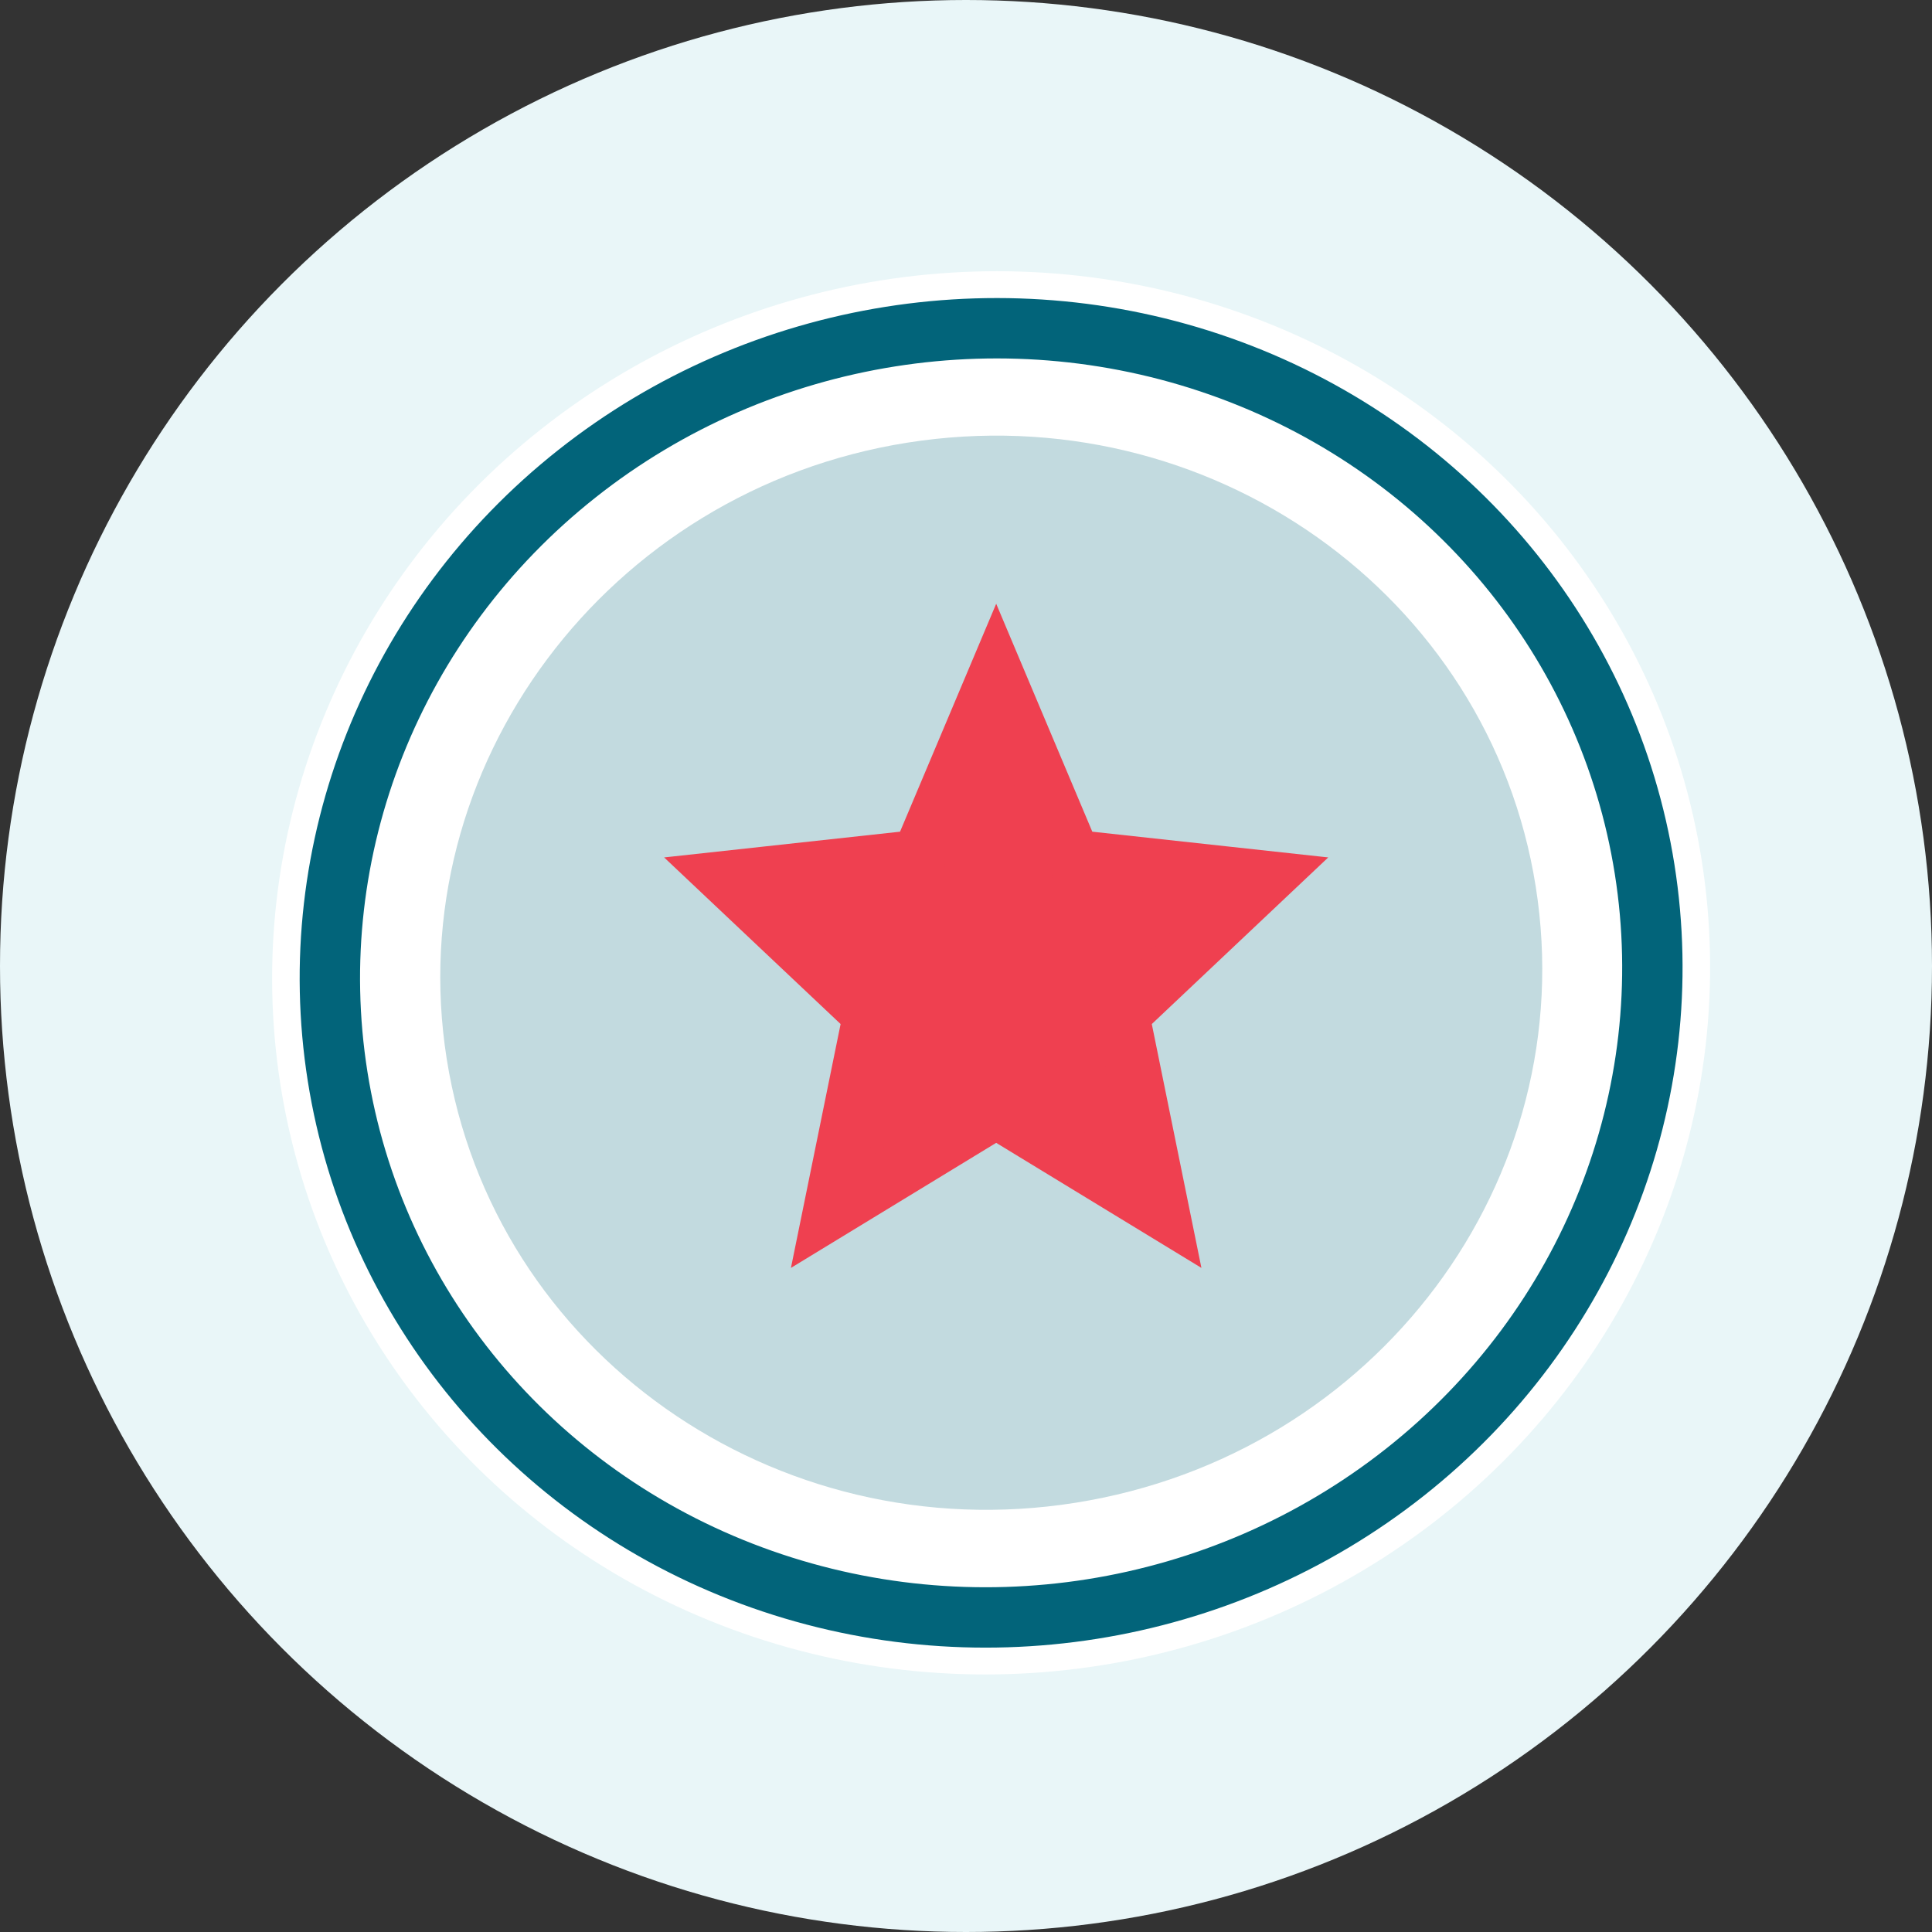
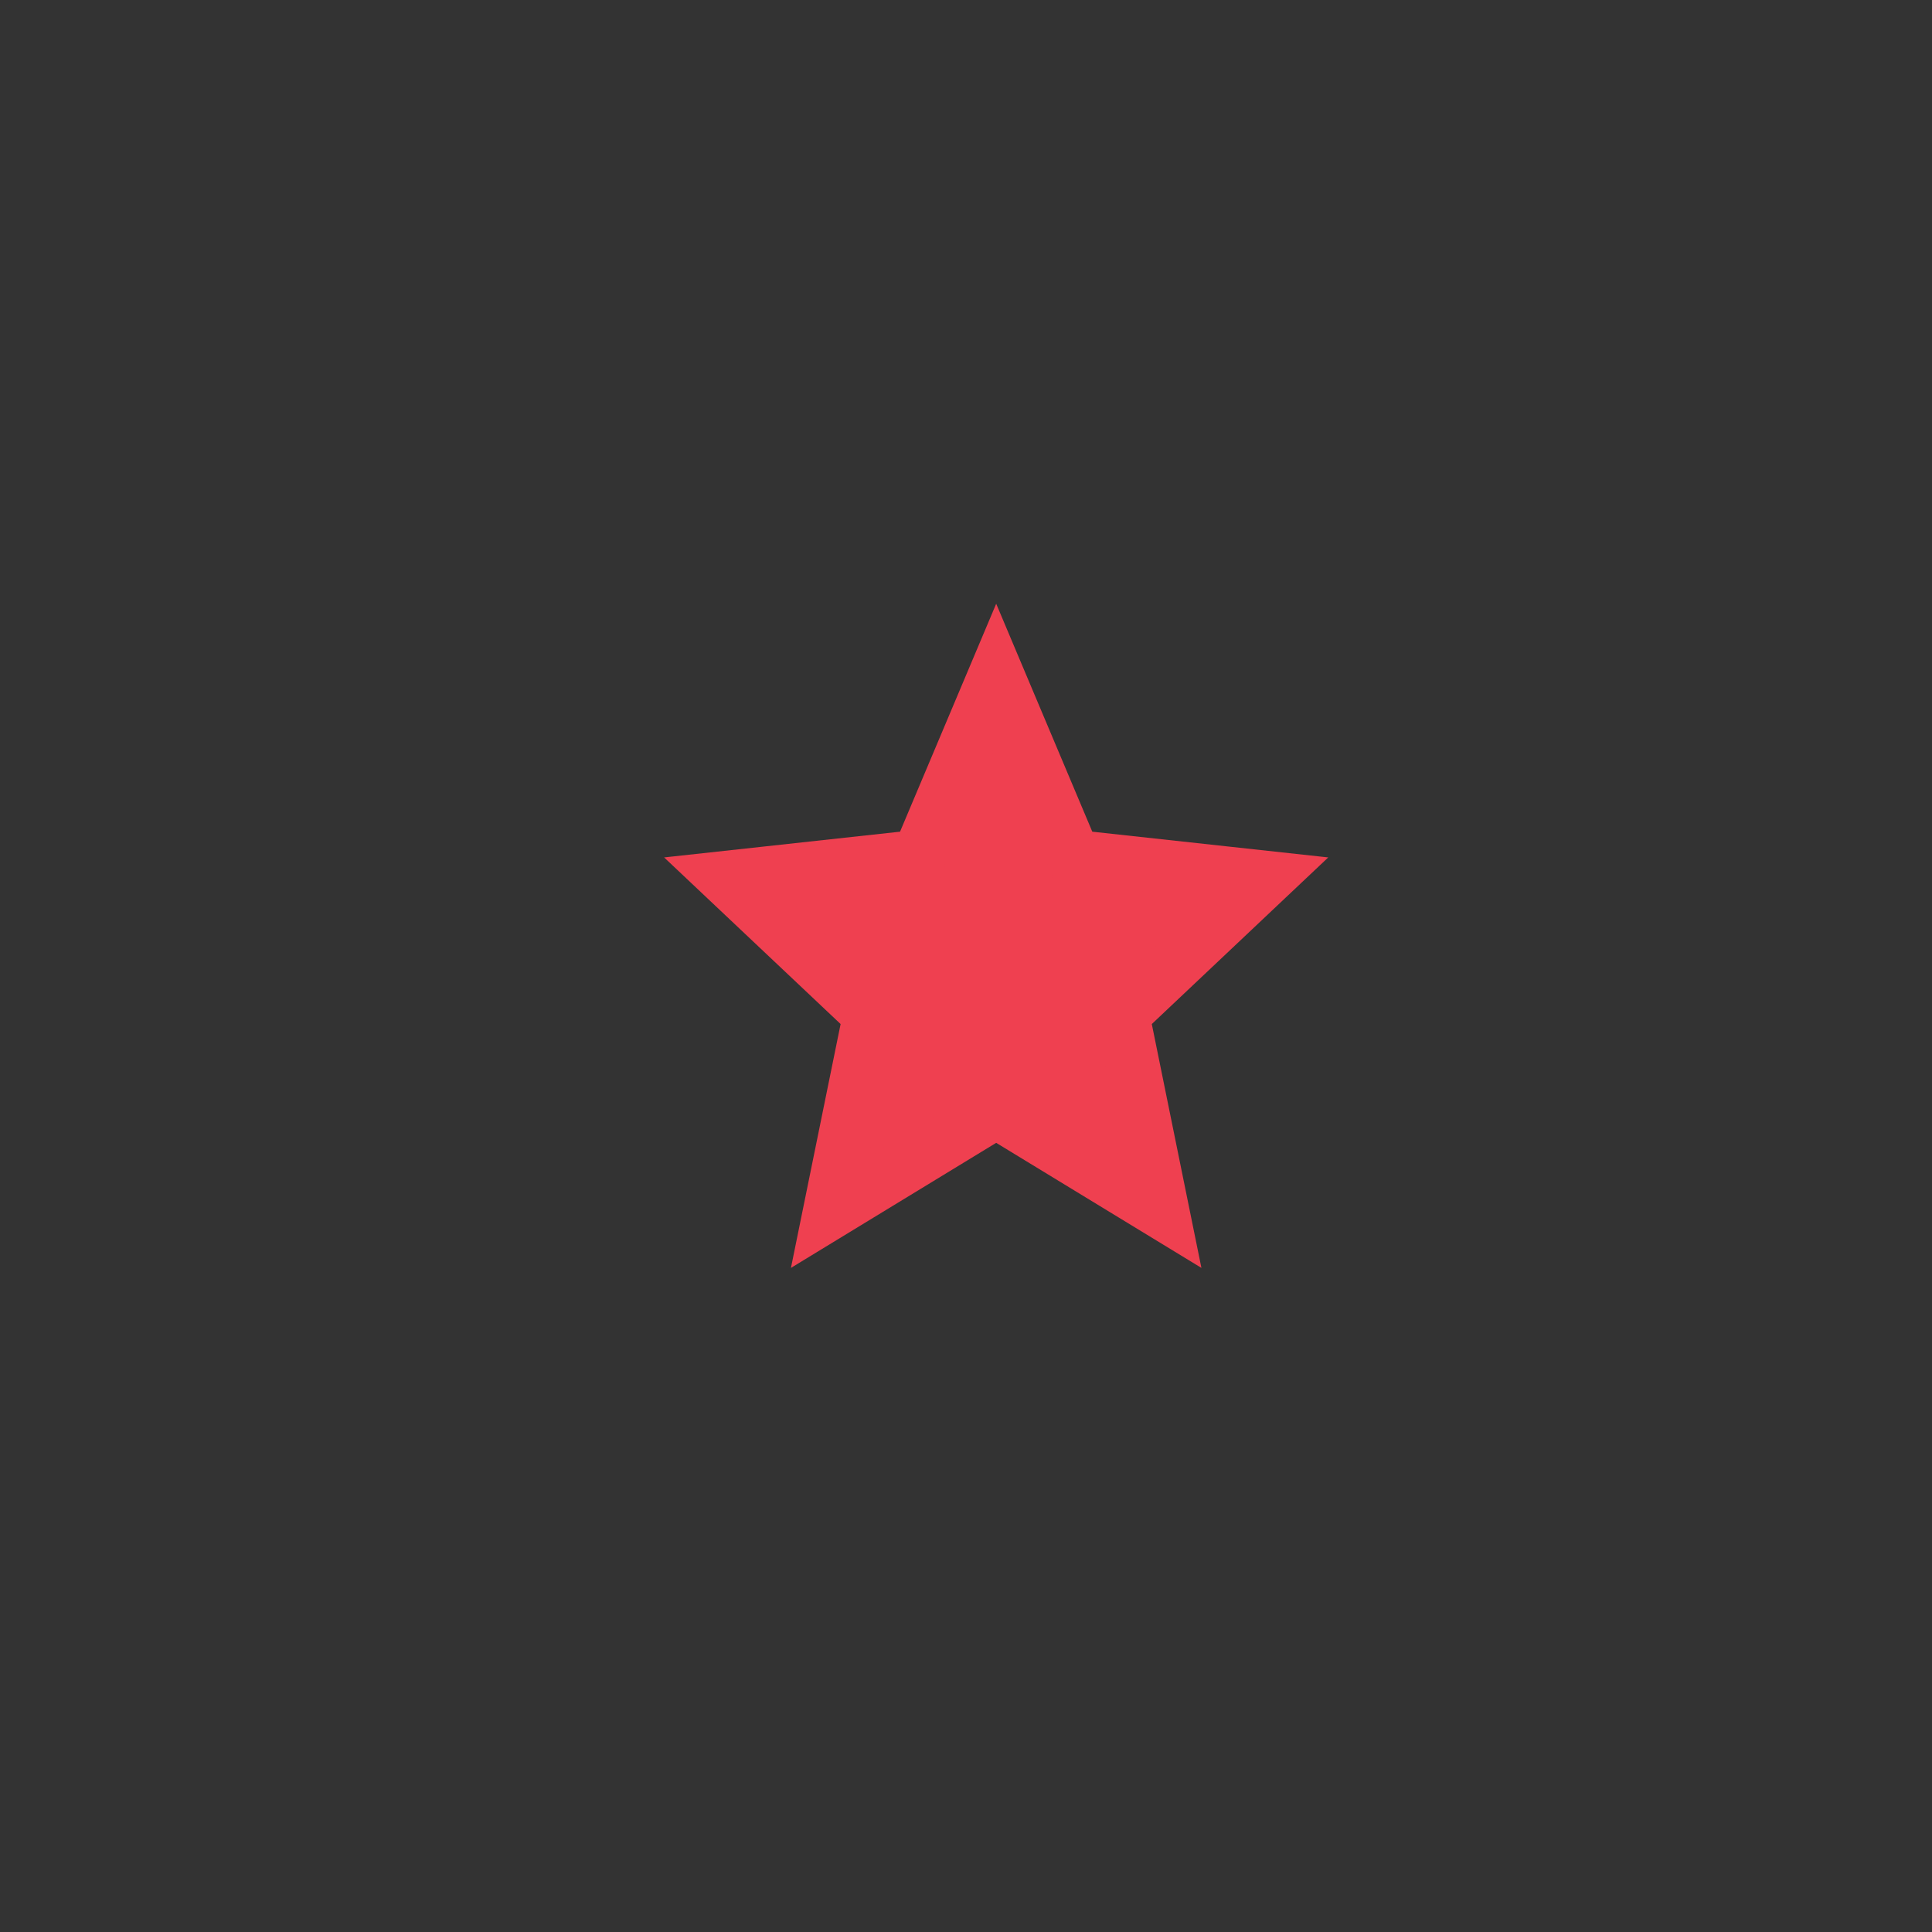
<svg xmlns="http://www.w3.org/2000/svg" width="48" height="48" viewBox="0 0 48 48">
  <rect x="0" y="0" width="48" height="48" fill="#333333" stroke="none" />
  <g fill="none" fill-rule="evenodd">
    <g>
      <g>
        <g transform="translate(-372 -1703) translate(372 1284) translate(0 419)">
-           <circle cx="24" cy="24" r="24" fill="#E9F6F8" />
          <g transform="translate(4.5 4.5)">
-             <ellipse cx="20.124" cy="19.67" fill="#FFF" stroke="#FFF" stroke-width="1.5" rx="17.124" ry="16.67" transform="rotate(-9 20.124 19.67)" />
-             <ellipse cx="20.124" cy="19.67" fill="#FFF" stroke="#02647A" stroke-width="1.5" rx="16.439" ry="16.004" transform="rotate(-9 20.124 19.67)" />
-             <path fill="#C2DADF" d="M20.127 6.334c7.579 0 13.696 5.988 13.696 13.333 0 7.378-6.117 13.334-13.696 13.334C12.582 33 6.43 27.045 6.43 19.667c0-7.345 6.152-13.333 13.697-13.333z" transform="rotate(-9 20.127 19.667)" />
-           </g>
+             </g>
          <path fill="#EF4050" stroke="#EF4050" stroke-width="1.35" d="M24.75 16.737l1.92 4.554 4.804.524-3.594 3.394.999 4.91-4.129-2.516-4.129 2.516 1-4.91-3.595-3.394 4.803-.524 1.921-4.554z" />
        </g>
      </g>
    </g>
  </g>
</svg>